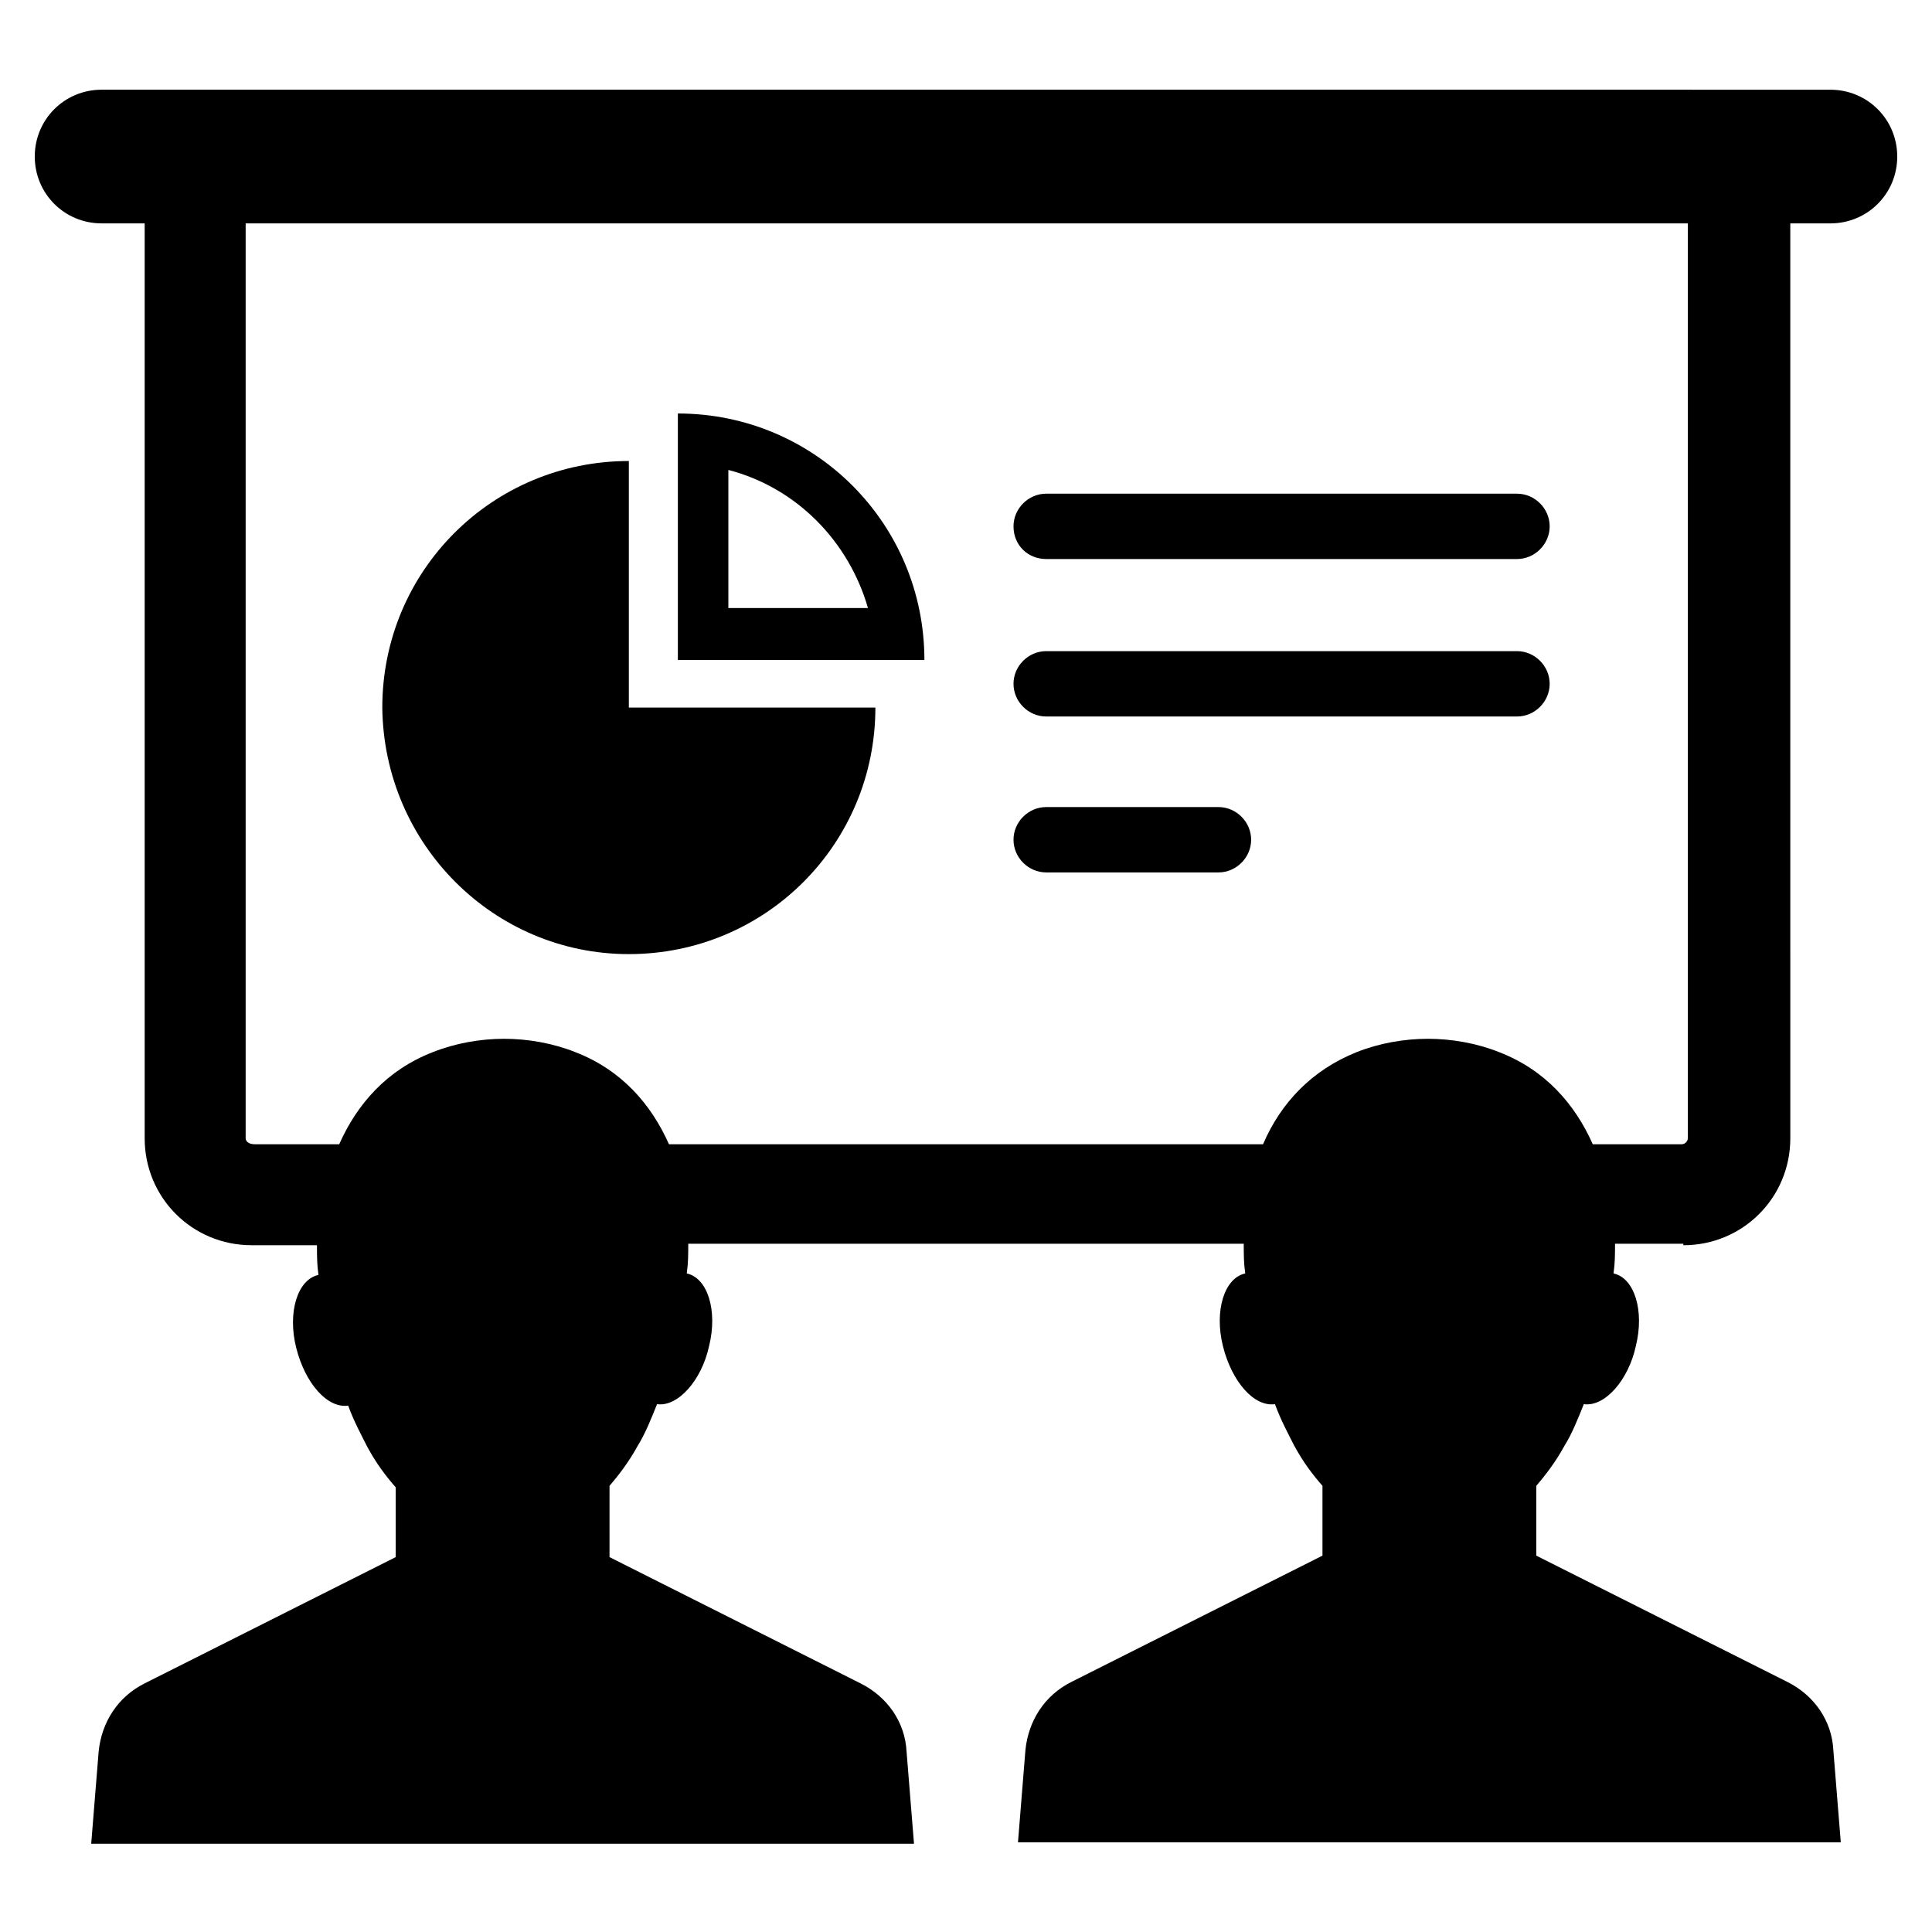
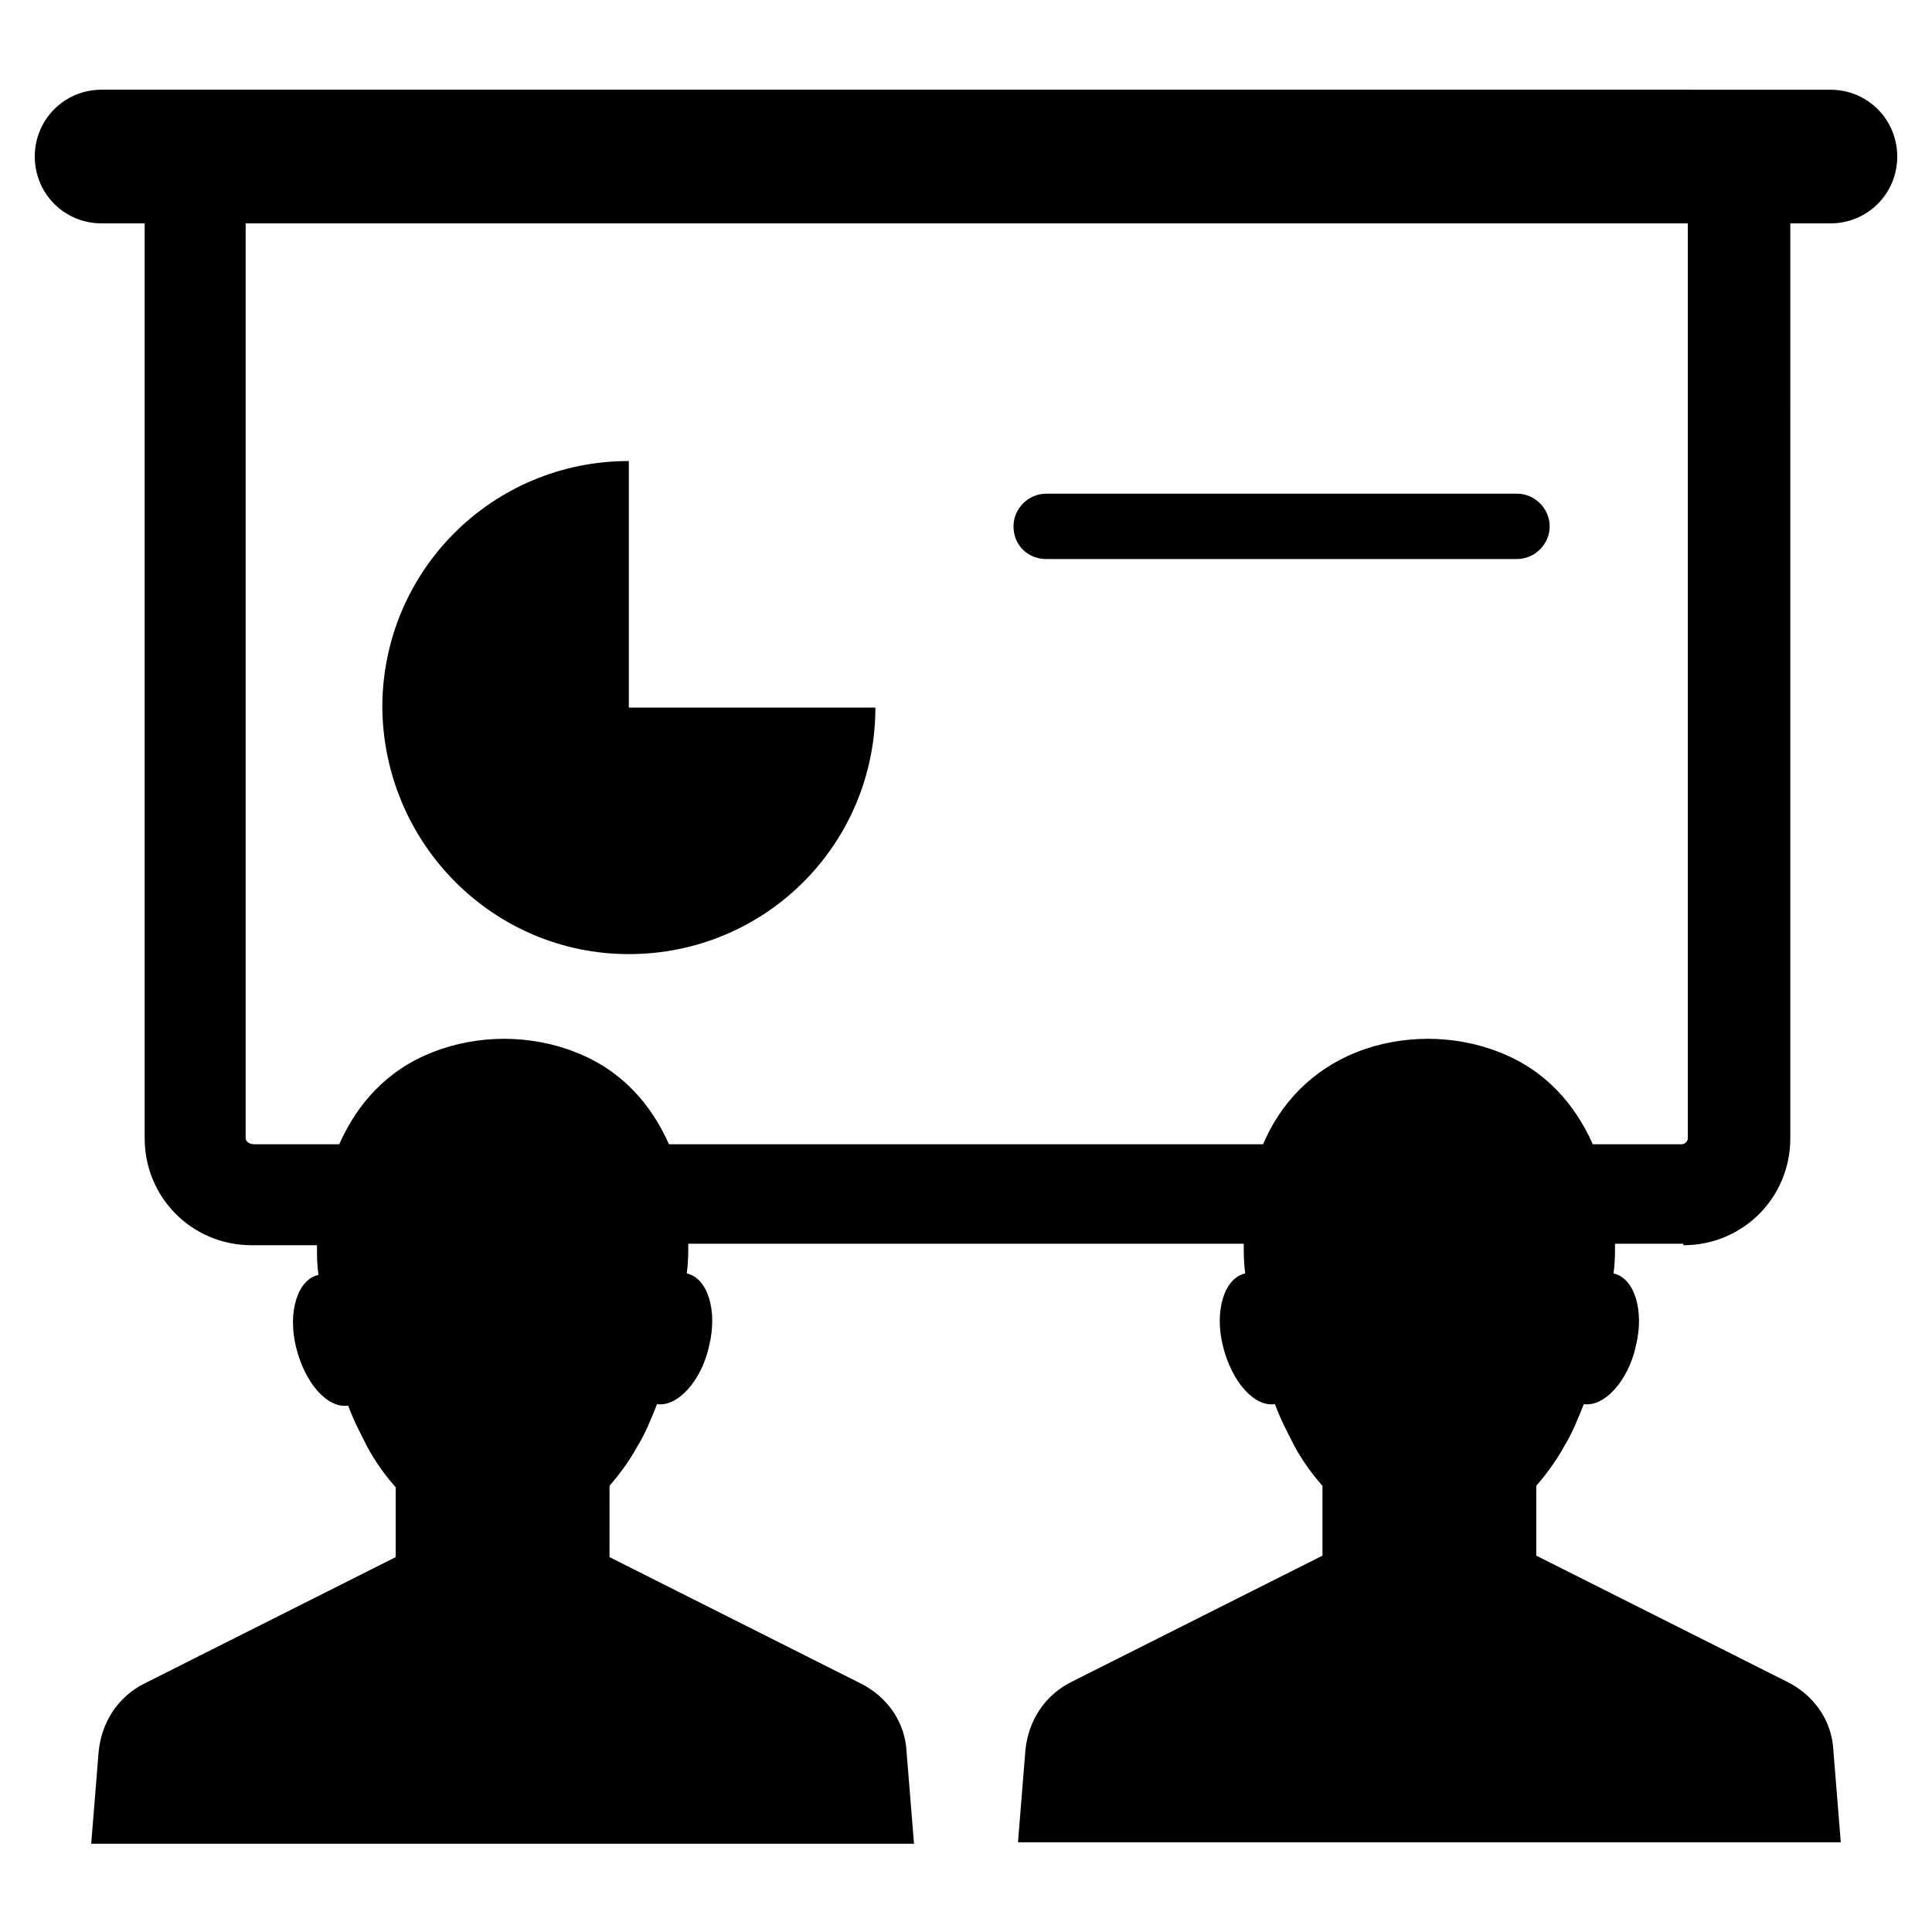
<svg xmlns="http://www.w3.org/2000/svg" fill="#000000" width="800px" height="800px" version="1.1" viewBox="144 144 512 512">
  <g>
    <path d="m310.65 396.85c36.211 0 65.336-29.125 65.336-65.336l-65.336-0.004v-65.336c-36.211 0-65.336 29.125-65.336 65.336 0.391 36.211 29.516 65.34 65.336 65.34z" />
-     <path d="m323.64 253.58v65.336h65.336c0-36.207-29.125-65.336-65.336-65.336zm13.383 14.957c18.105 4.723 31.883 18.895 37 36.605h-37z" />
    <path d="m421.25 292.15h124.77c4.723 0 8.66-3.938 8.66-8.66 0-4.723-3.938-8.66-8.66-8.66h-124.77c-4.723 0-8.66 3.938-8.66 8.66 0 5.117 3.938 8.66 8.66 8.66z" />
-     <path d="m421.25 333.88h124.77c4.723 0 8.66-3.938 8.66-8.66s-3.938-8.66-8.66-8.66h-124.77c-4.723 0-8.66 3.938-8.66 8.66s3.938 8.66 8.66 8.66z" />
-     <path d="m421.25 375.2h45.656c4.723 0 8.66-3.938 8.66-8.66 0-4.723-3.938-8.66-8.66-8.66h-45.656c-4.723 0-8.66 3.938-8.66 8.66 0 4.723 3.938 8.66 8.66 8.66z" />
    <path d="m590.11 474c15.742 0 28.34-12.594 28.34-28.34l-0.004-242.46h10.629c9.84 0 17.711-7.871 17.711-17.711 0-9.84-7.871-17.711-17.711-17.711l-458.15-0.004c-9.84 0-17.711 7.871-17.711 17.711s7.871 17.711 17.711 17.711h11.414v242.46c0 15.742 12.594 28.34 28.34 28.34h17.32c0 2.754 0 5.117 0.395 7.871-5.512 1.18-8.266 9.84-5.902 19.285 2.363 9.445 8.266 16.137 13.777 15.352 1.574 4.328 3.543 7.871 5.117 11.02 2.363 4.328 4.723 7.477 7.477 10.629v18.5l-66.52 33.457c-7.086 3.543-11.414 10.234-12.203 18.105l-1.969 24.402h218.05l-1.969-24.402c-0.395-7.871-5.117-14.562-12.203-18.105l-66.52-33.457 0.004-18.891c2.363-2.754 5.117-6.297 7.477-10.629 1.969-3.148 3.543-7.086 5.117-11.02 5.512 0.789 11.809-6.297 13.777-15.352 2.363-9.445-0.395-18.105-5.902-19.285 0.395-2.754 0.395-5.117 0.395-7.871h147.21c0 2.754 0 5.117 0.395 7.871-5.512 1.18-8.266 9.84-5.902 19.285 2.363 9.445 8.266 16.137 13.777 15.352 1.574 4.328 3.543 7.871 5.117 11.02 2.363 4.328 4.723 7.477 7.477 10.629v18.5l-66.52 33.457c-7.086 3.543-11.414 10.234-12.203 18.105l-1.969 24.402h218.05l-1.969-24.402c-0.395-7.871-5.117-14.562-12.203-18.105l-66.52-33.457v-18.5c2.363-2.754 5.117-6.297 7.477-10.629 1.969-3.148 3.543-7.086 5.117-11.02 5.512 0.789 11.809-6.297 13.777-15.352 2.363-9.445-0.395-18.105-5.902-19.285 0.395-2.754 0.395-5.117 0.395-7.871h18.105zm-381.01-28.34v-242.46h382.19v242.46c0 0.789-0.789 1.574-1.574 1.574h-23.617c-4.723-10.629-12.594-19.68-24.797-24.402-5.902-2.363-12.594-3.543-18.895-3.543-6.297 0-12.988 1.18-18.895 3.543-11.805 4.723-20.07 13.383-24.793 24.402h-157.44c-4.723-10.629-12.594-19.68-24.797-24.402-5.902-2.363-12.594-3.543-18.895-3.543-6.297 0-12.988 1.18-18.895 3.543-12.203 4.723-20.074 13.777-24.797 24.402h-22.434c-1.57 0-2.359-0.785-2.359-1.574z" />
  </g>
</svg>